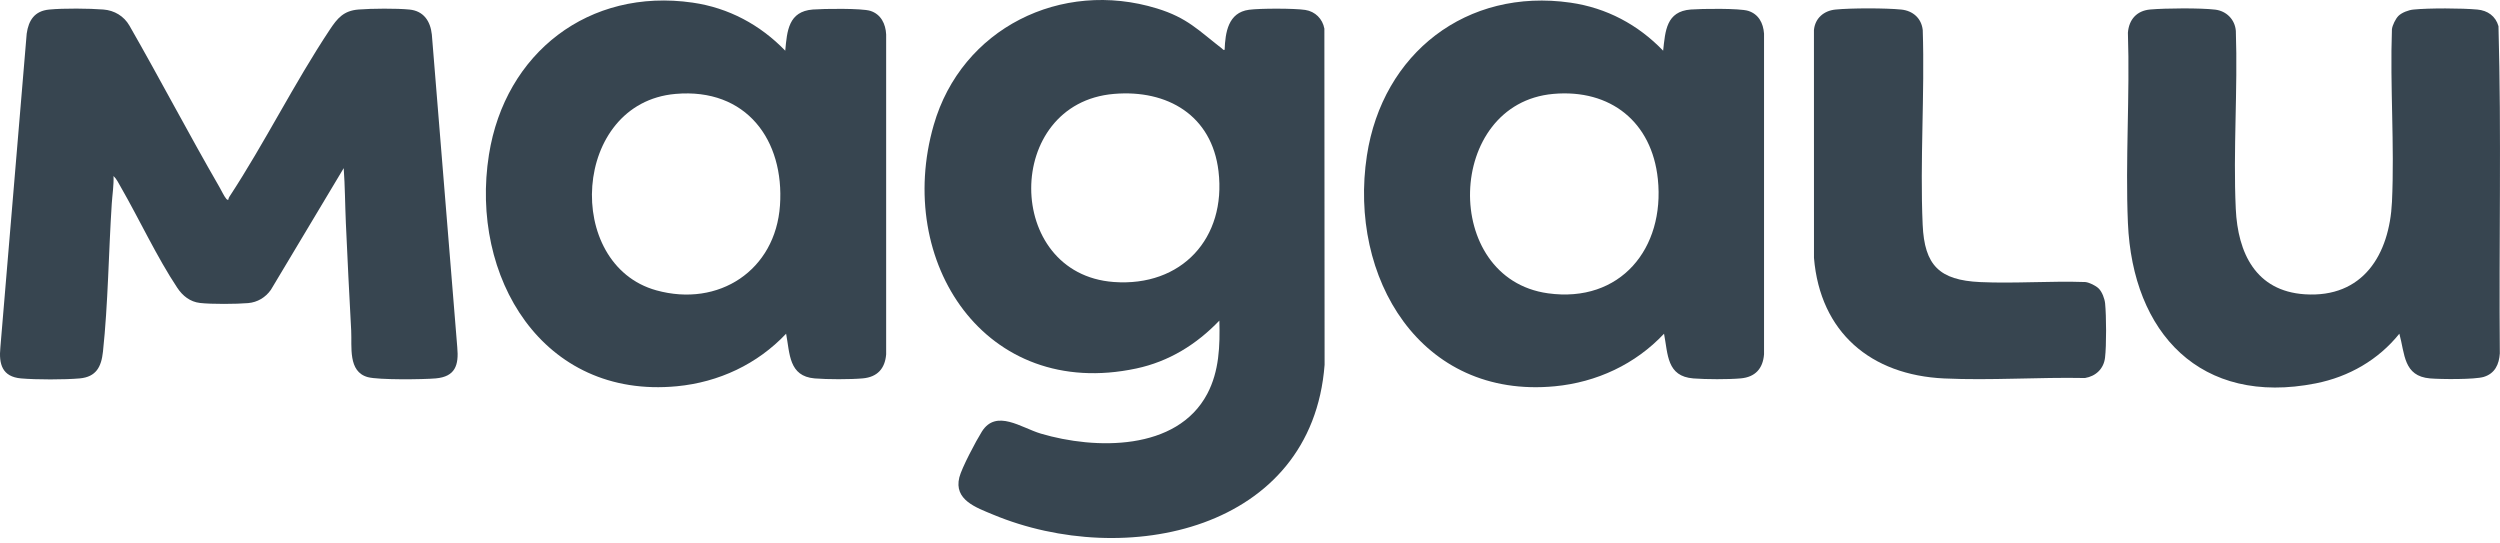
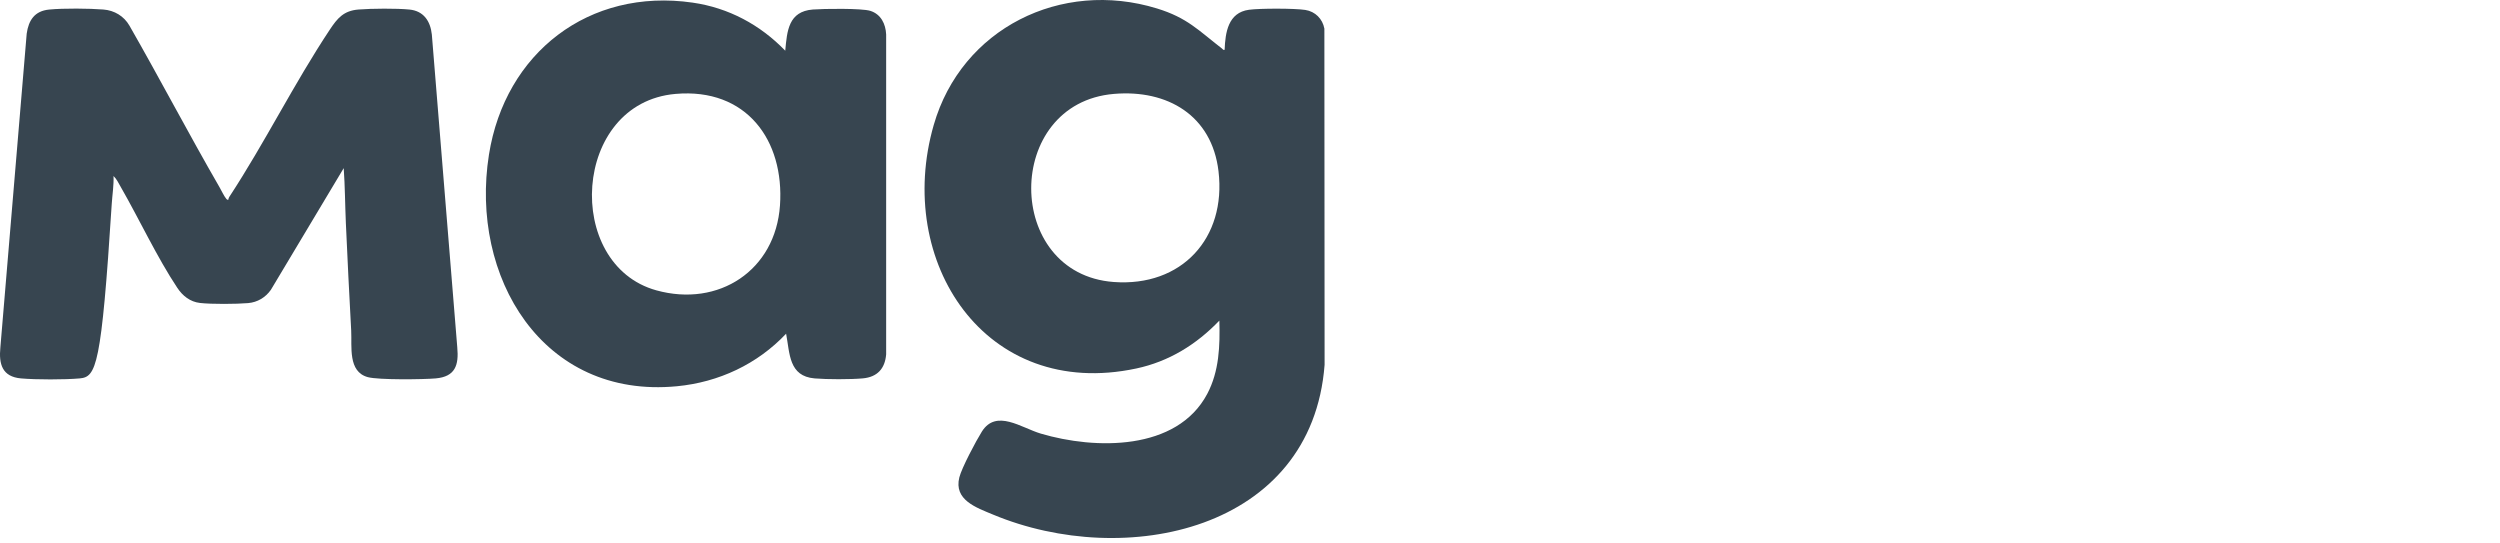
<svg xmlns="http://www.w3.org/2000/svg" width="184" height="40" viewBox="0 0 184 40" fill="none">
  <g id="Group">
    <path id="Vector" d="M90.132 3.669C90.182 2.385 90.39 0.927 91.924 0.719C92.73 0.61 95.282 0.608 96.074 0.732C96.8 0.846 97.34 1.386 97.474 2.106L97.49 26.851C96.556 39.08 82.799 41.919 73.094 37.876C71.839 37.353 70.194 36.797 70.606 35.137C70.781 34.436 71.847 32.429 72.265 31.765C73.322 30.085 75.162 31.486 76.609 31.915C80.594 33.094 86.615 33.21 88.853 28.99C89.737 27.32 89.796 25.45 89.745 23.596C88.059 25.355 86.034 26.61 83.626 27.122C72.511 29.489 65.827 19.259 68.722 9.201C70.767 2.091 78.103 -1.541 85.148 0.621C87.398 1.312 88.201 2.234 89.939 3.574C90.004 3.623 90.022 3.699 90.134 3.67L90.132 3.669ZM81.988 6.911C73.856 7.597 73.884 20.158 81.97 20.755C86.963 21.124 90.27 17.538 89.682 12.6C89.193 8.497 85.929 6.578 81.989 6.911H81.988Z" fill="#374550" />
-     <path id="Vector_2" d="M16.807 14.695C16.811 14.618 16.84 14.546 16.883 14.481C19.482 10.518 21.653 6.128 24.268 2.191C24.831 1.343 25.286 0.787 26.391 0.7C27.351 0.624 29.19 0.609 30.137 0.703C31.179 0.806 31.677 1.553 31.783 2.54L33.655 25.561C33.778 26.877 33.508 27.721 32.073 27.85C31.152 27.931 27.851 27.971 27.069 27.757C25.596 27.354 25.911 25.516 25.848 24.334C25.706 21.696 25.571 19.048 25.455 16.407C25.396 15.064 25.393 13.718 25.297 12.375L19.935 21.334C19.543 21.89 18.955 22.248 18.264 22.308C17.408 22.382 15.559 22.396 14.719 22.298C13.992 22.214 13.443 21.776 13.053 21.189C11.564 18.953 10.244 16.121 8.882 13.75C8.729 13.484 8.58 13.164 8.355 12.955C8.383 13.634 8.27 14.312 8.226 14.987C7.992 18.556 7.957 22.353 7.578 25.884C7.46 26.991 7.081 27.742 5.867 27.851C4.768 27.949 2.644 27.949 1.545 27.851C0.166 27.727 -0.098 26.807 0.028 25.563L1.965 2.477C2.104 1.487 2.55 0.809 3.611 0.704C4.672 0.599 6.591 0.62 7.614 0.701C8.419 0.765 9.123 1.185 9.526 1.886C11.781 5.82 13.884 9.849 16.153 13.773C16.272 13.981 16.52 14.488 16.651 14.63C16.705 14.688 16.716 14.717 16.81 14.698L16.807 14.695Z" fill="#374550" />
+     <path id="Vector_2" d="M16.807 14.695C16.811 14.618 16.84 14.546 16.883 14.481C19.482 10.518 21.653 6.128 24.268 2.191C24.831 1.343 25.286 0.787 26.391 0.7C27.351 0.624 29.19 0.609 30.137 0.703C31.179 0.806 31.677 1.553 31.783 2.54L33.655 25.561C33.778 26.877 33.508 27.721 32.073 27.85C31.152 27.931 27.851 27.971 27.069 27.757C25.596 27.354 25.911 25.516 25.848 24.334C25.706 21.696 25.571 19.048 25.455 16.407C25.396 15.064 25.393 13.718 25.297 12.375L19.935 21.334C19.543 21.89 18.955 22.248 18.264 22.308C17.408 22.382 15.559 22.396 14.719 22.298C13.992 22.214 13.443 21.776 13.053 21.189C11.564 18.953 10.244 16.121 8.882 13.75C8.729 13.484 8.58 13.164 8.355 12.955C8.383 13.634 8.27 14.312 8.226 14.987C7.46 26.991 7.081 27.742 5.867 27.851C4.768 27.949 2.644 27.949 1.545 27.851C0.166 27.727 -0.098 26.807 0.028 25.563L1.965 2.477C2.104 1.487 2.55 0.809 3.611 0.704C4.672 0.599 6.591 0.62 7.614 0.701C8.419 0.765 9.123 1.185 9.526 1.886C11.781 5.82 13.884 9.849 16.153 13.773C16.272 13.981 16.52 14.488 16.651 14.63C16.705 14.688 16.716 14.717 16.81 14.698L16.807 14.695Z" fill="#374550" />
    <path id="Vector_3" d="M57.794 3.733C57.928 2.265 58.031 0.842 59.826 0.7C60.605 0.639 63.425 0.601 64.056 0.799C64.837 1.046 65.184 1.758 65.221 2.536V26.078C65.137 27.13 64.572 27.75 63.506 27.848C62.602 27.931 60.861 27.929 59.955 27.851C58.052 27.686 58.135 26.032 57.858 24.56C55.745 26.801 52.9 28.133 49.822 28.428C39.91 29.379 34.563 20.354 35.987 11.382C37.177 3.886 43.346 -0.904 50.975 0.193C53.623 0.573 55.951 1.823 57.793 3.731L57.794 3.733ZM49.714 6.912C42.097 7.581 41.477 19.478 48.307 21.369C52.897 22.64 57.077 19.904 57.407 15.114C57.738 10.324 54.939 6.453 49.714 6.912Z" fill="#374550" />
-     <path id="Vector_4" d="M122.407 3.733C122.568 2.269 122.635 0.842 124.439 0.7C125.216 0.639 128.037 0.601 128.668 0.799C129.437 1.042 129.777 1.703 129.833 2.473V26.079C129.751 27.129 129.183 27.754 128.12 27.849C127.206 27.931 125.552 27.925 124.633 27.852C122.67 27.698 122.766 26.083 122.473 24.561C120.365 26.808 117.516 28.136 114.437 28.43C104.528 29.376 99.236 20.41 100.604 11.449C101.753 3.922 107.941 -0.904 115.59 0.196C118.244 0.577 120.566 1.816 122.408 3.733H122.407ZM114.326 6.911C106.392 7.614 106.049 20.49 113.926 21.587C119.265 22.329 122.547 18.281 122.018 13.18C121.583 8.982 118.539 6.538 114.324 6.911H114.326Z" fill="#374550" />
-     <path id="Vector_5" d="M176.519 1.176C176.772 0.923 177.271 0.738 177.626 0.703C178.777 0.588 181.179 0.598 182.336 0.703C183.088 0.771 183.678 1.185 183.888 1.926C184.112 9.937 183.916 17.989 183.987 26.014C183.93 26.823 183.627 27.486 182.809 27.739C182.154 27.942 179.621 27.917 178.85 27.851C176.891 27.684 177.001 26.049 176.593 24.56C175.045 26.491 172.871 27.735 170.442 28.216C161.959 29.894 156.957 24.514 156.614 16.404C156.418 11.788 156.768 7.037 156.614 2.407C156.691 1.433 157.268 0.784 158.26 0.698C159.395 0.601 161.922 0.579 163.032 0.708C163.87 0.806 164.495 1.44 164.558 2.279C164.707 6.603 164.353 11.066 164.553 15.374C164.704 18.624 166.024 21.417 169.624 21.659C173.922 21.945 175.867 18.73 176.049 14.859C176.245 10.679 175.897 6.348 176.046 2.152C176.079 1.861 176.316 1.382 176.521 1.175L176.519 1.176Z" fill="#374550" />
-     <path id="Vector_6" d="M154.463 21.232C154.717 21.484 154.903 21.984 154.937 22.338C155.027 23.243 155.039 25.439 154.93 26.329C154.831 27.144 154.254 27.688 153.456 27.822C150.04 27.753 146.494 28.012 143.09 27.854C137.695 27.604 133.966 24.465 133.509 18.983L133.506 2.215C133.586 1.341 134.235 0.788 135.09 0.703C136.24 0.588 138.779 0.588 139.93 0.703C140.789 0.788 141.421 1.345 141.514 2.215C141.667 6.949 141.302 11.819 141.508 16.537C141.639 19.536 142.737 20.621 145.736 20.761C148.286 20.878 150.926 20.667 153.485 20.758C153.776 20.791 154.257 21.026 154.462 21.233L154.463 21.232Z" fill="#374550" />
  </g>
</svg>